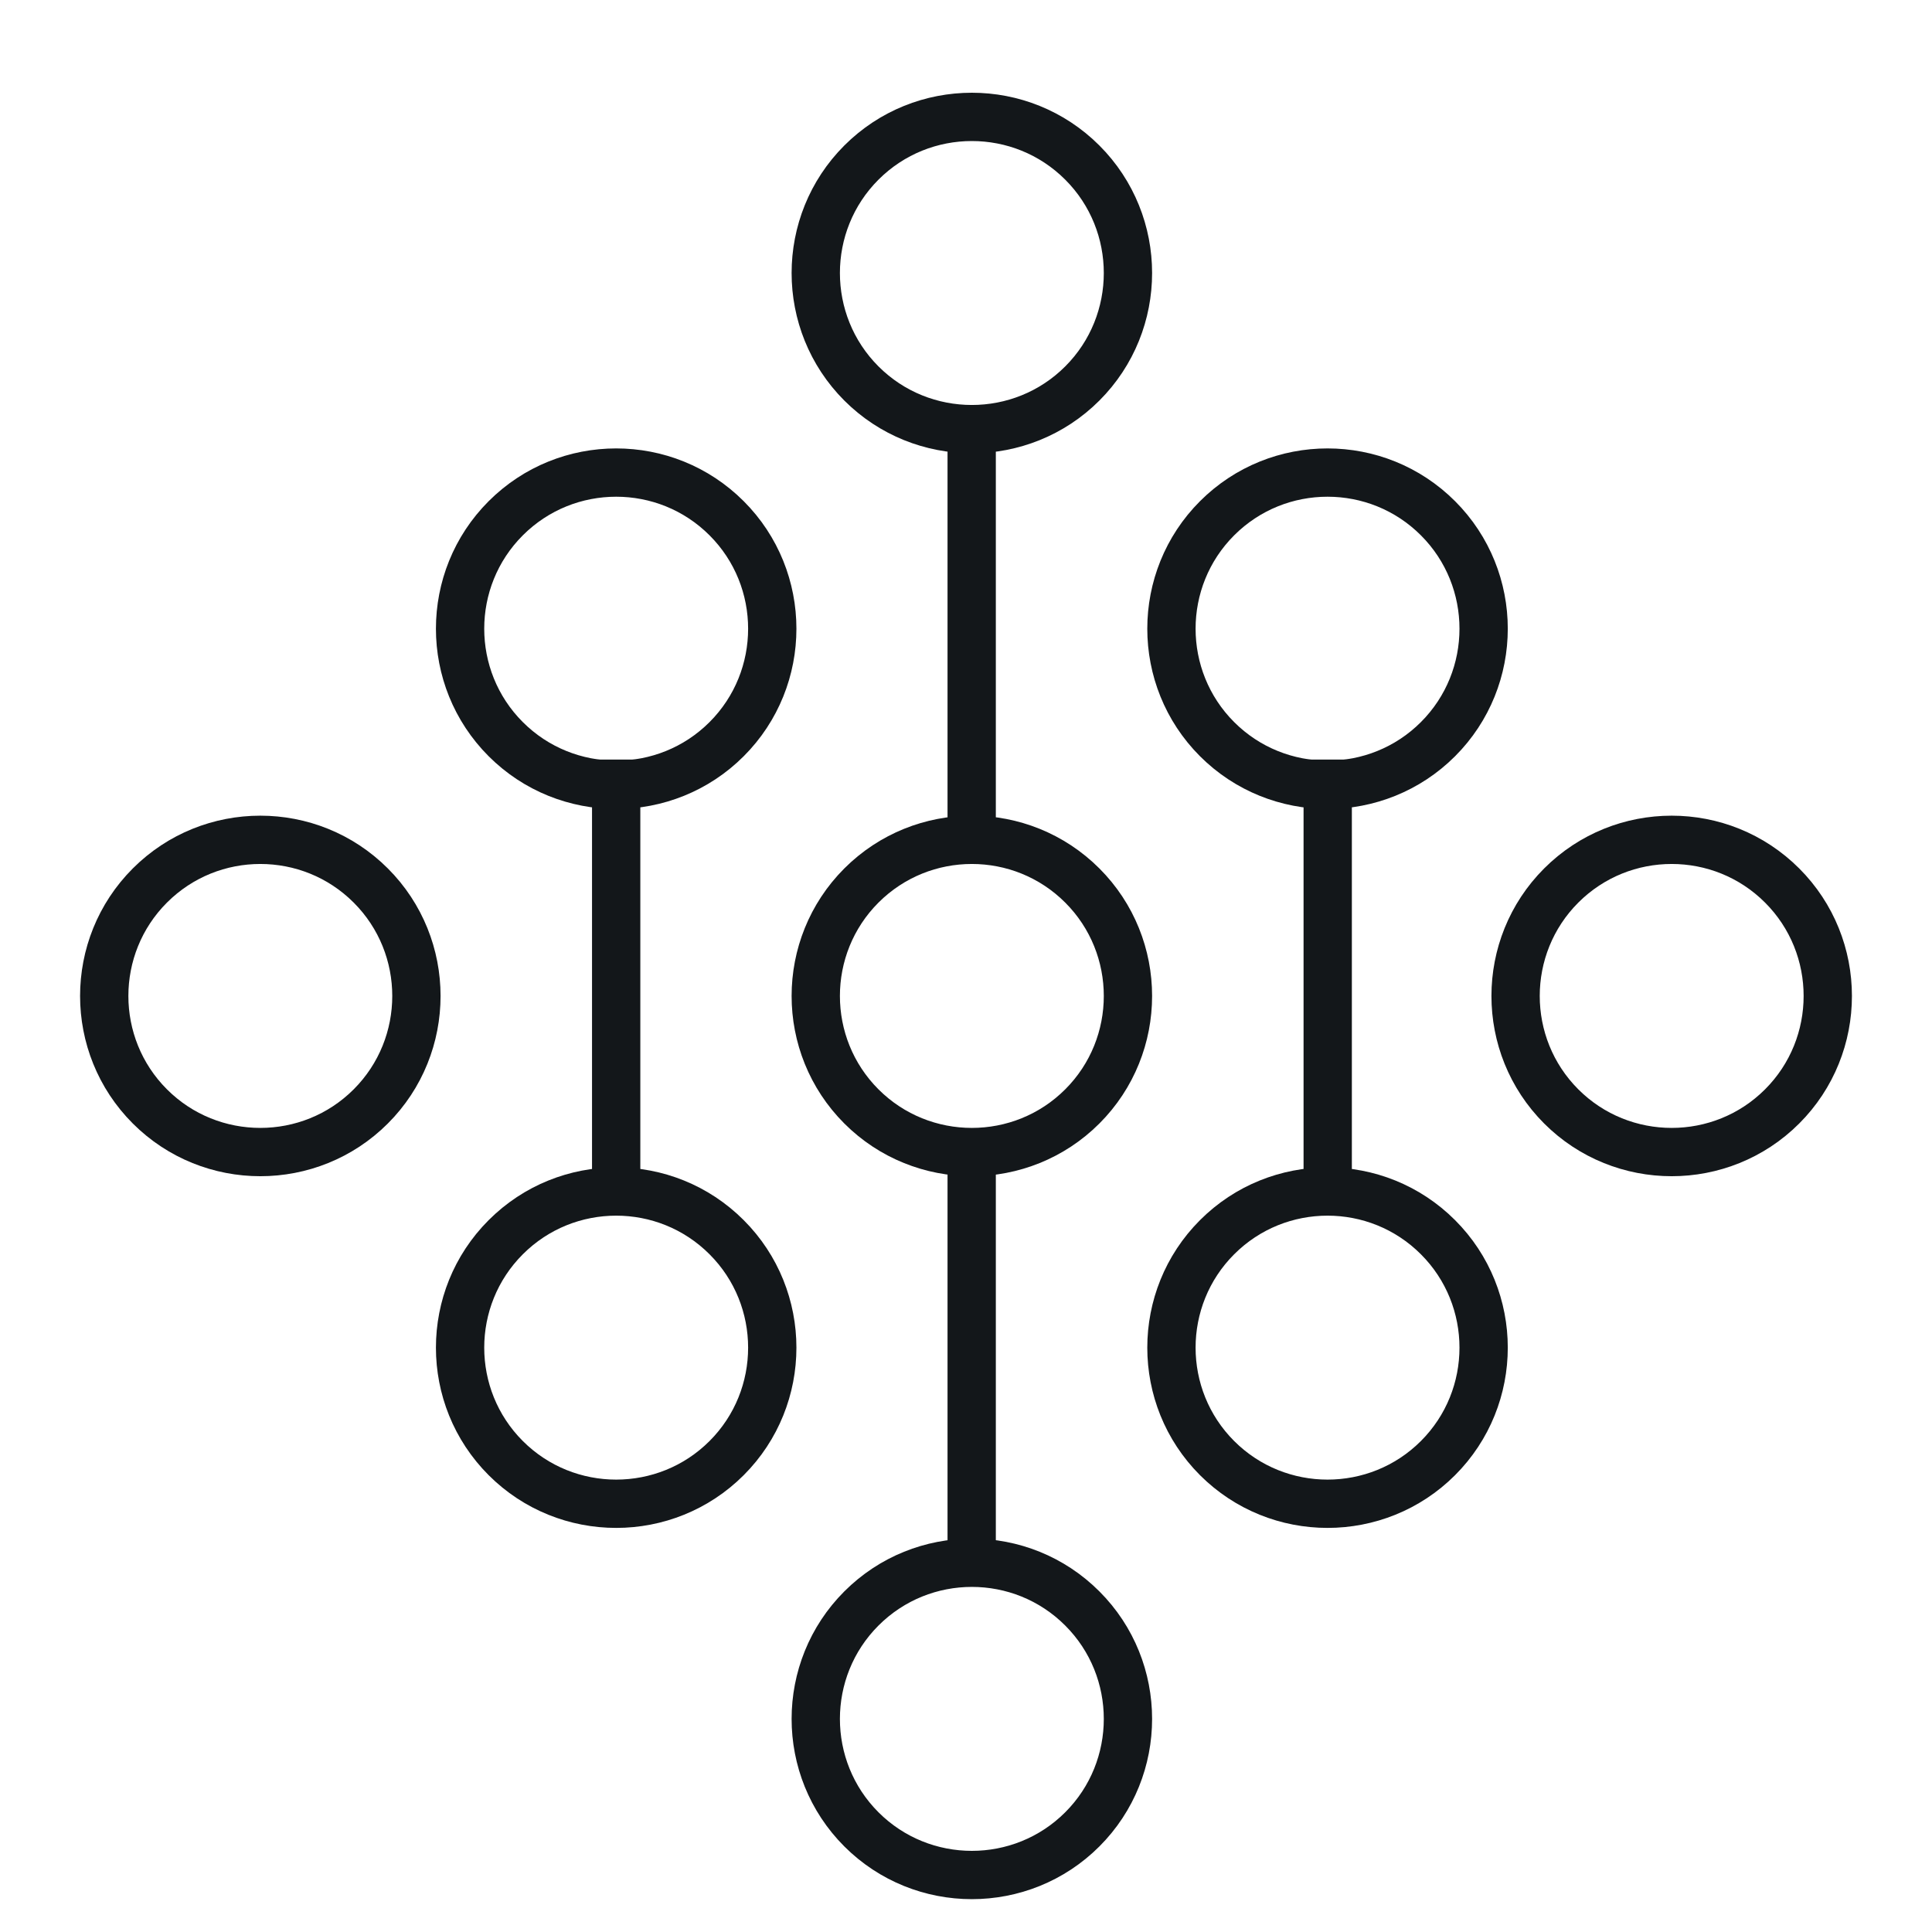
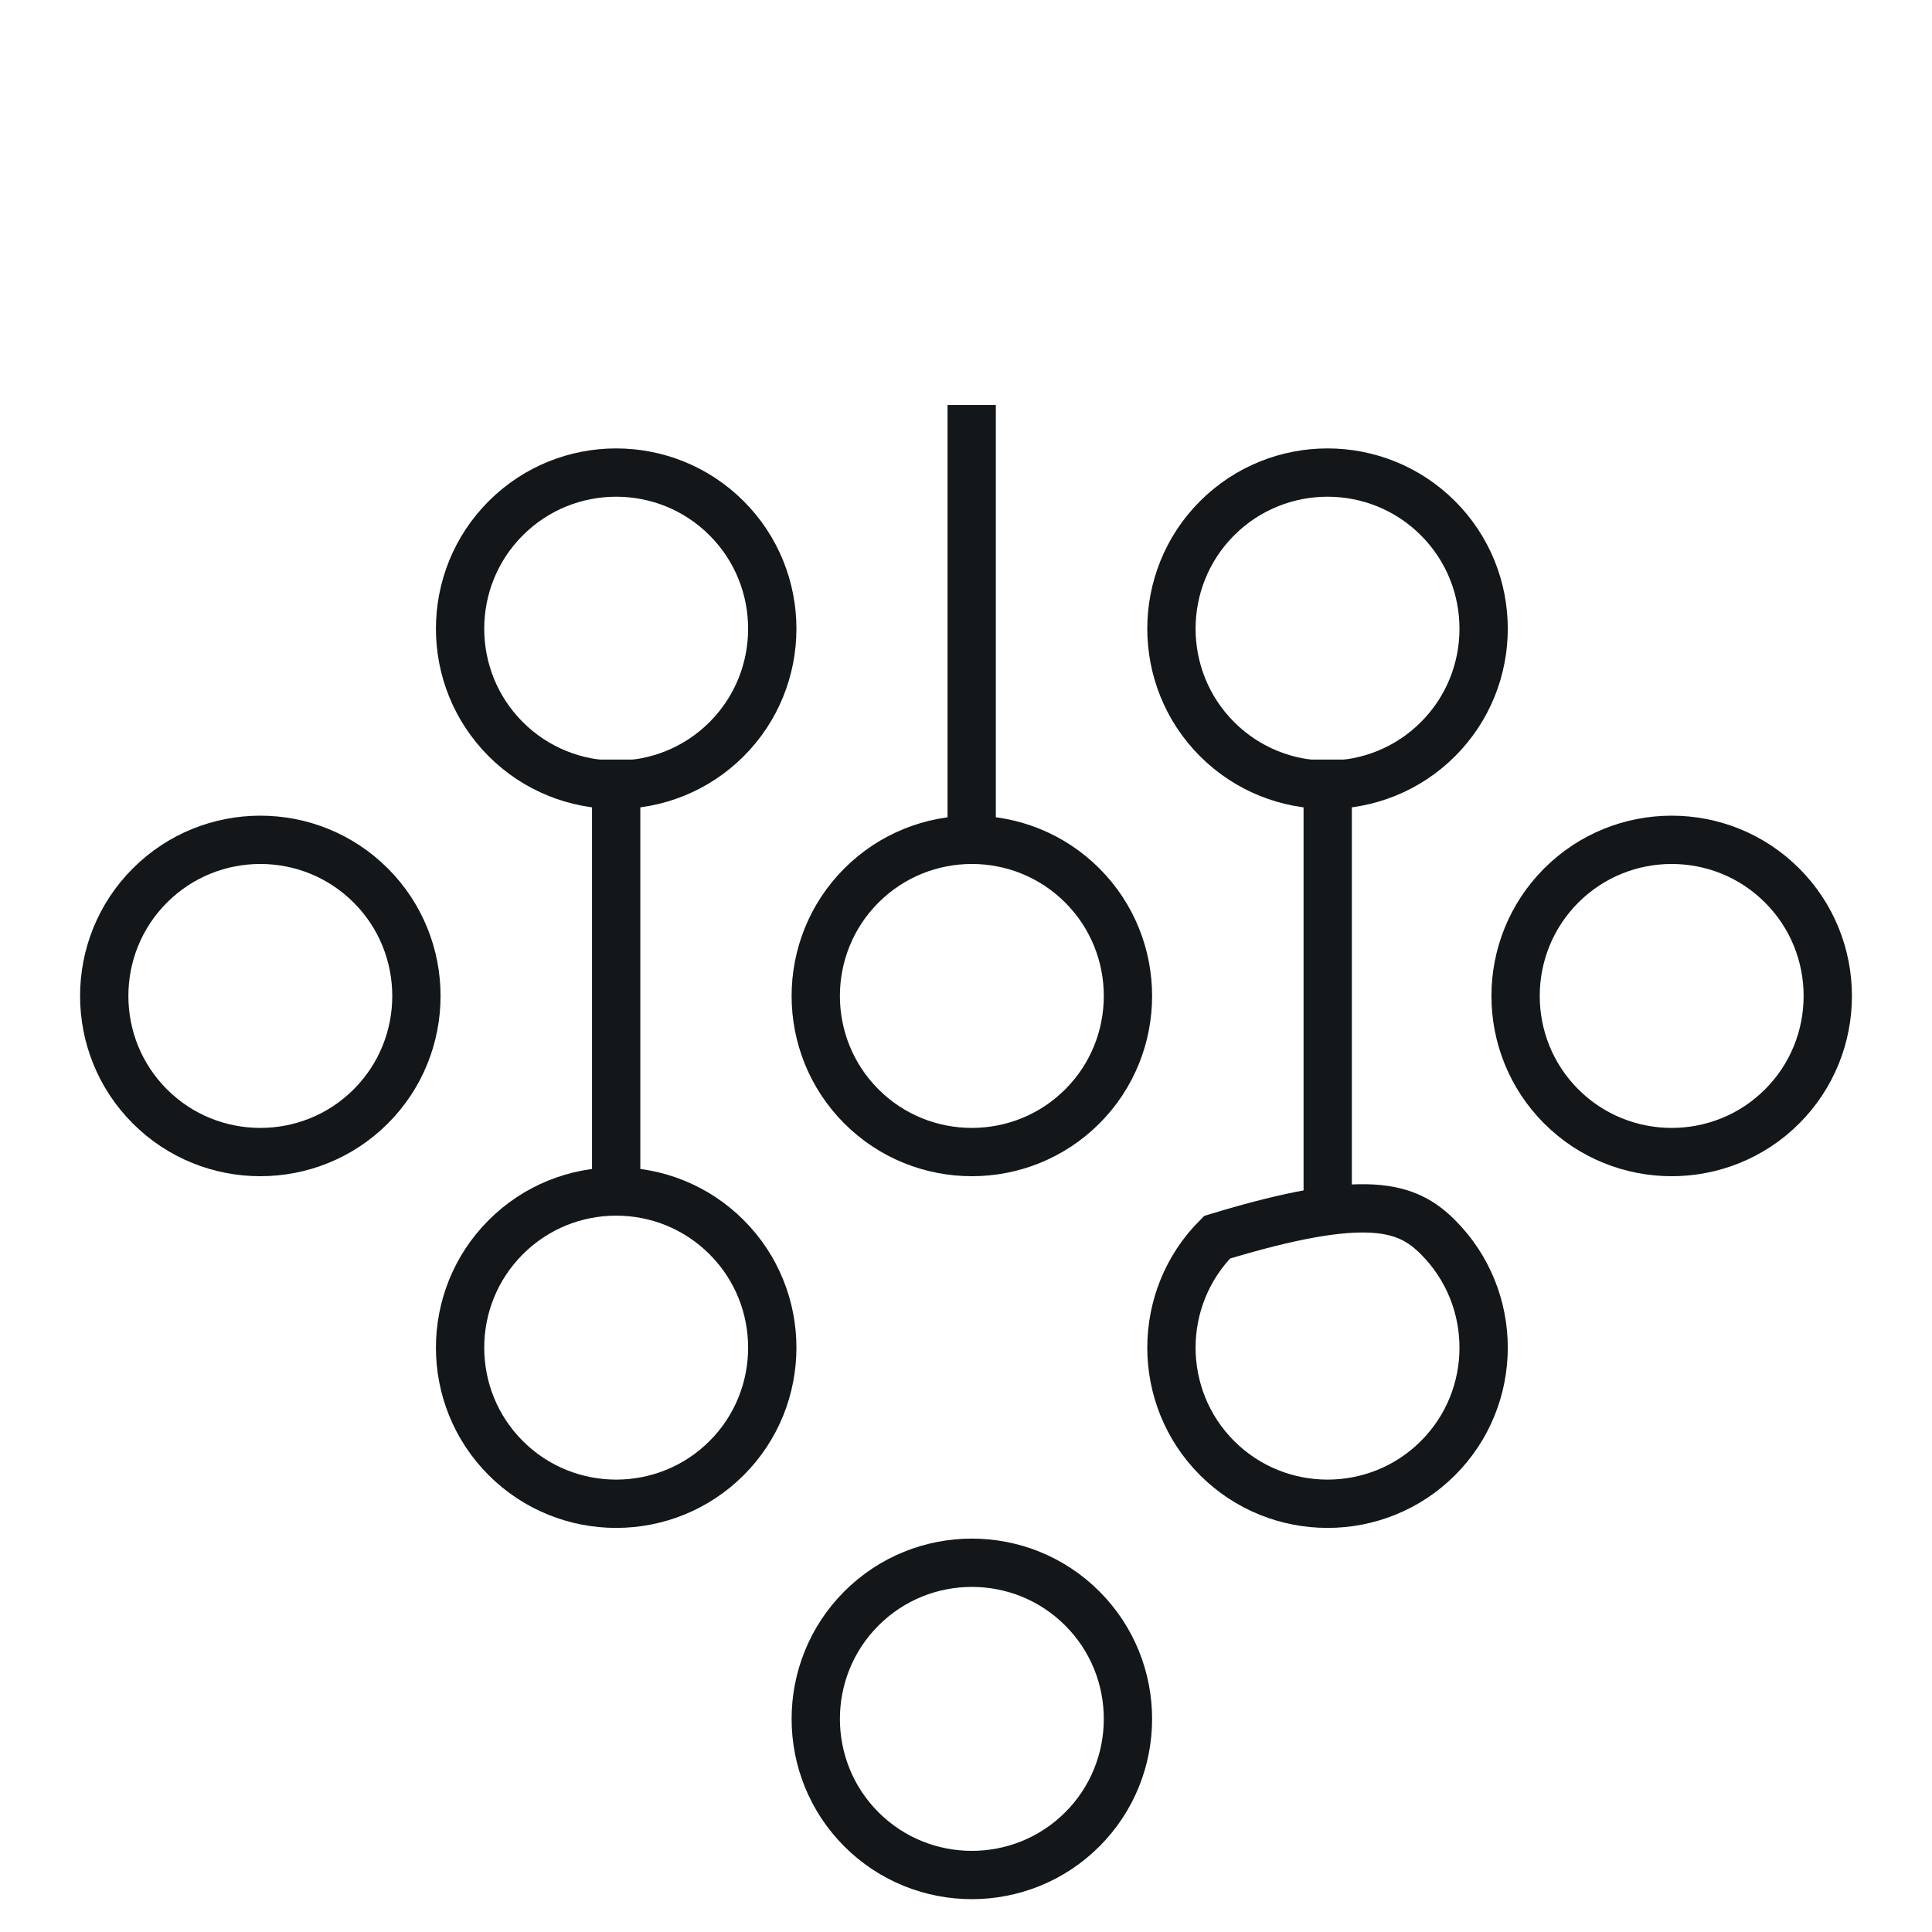
<svg xmlns="http://www.w3.org/2000/svg" width="100px" height="100px" viewBox="0 0 100 100" version="1.1">
  <title>icon/technology</title>
  <g id="icon/technology" stroke="none" stroke-width="1" fill="none" fill-rule="evenodd">
    <g id="Group-Copy" transform="translate(5.395, 6.05)" stroke="#13171A" stroke-width="2.5">
      <path d="M86.848,51.218 C83.698,54.368 78.565,54.368 75.414,51.218 C72.264,48.068 72.264,42.935 75.414,39.784 C76.995,38.204 79.063,37.419 81.131,37.419 C83.2,37.419 85.268,38.204 86.848,39.784 C89.998,42.935 89.998,48.068 86.848,51.218 Z" id="Path" fill-rule="nonzero" />
      <path d="M50.625,51.218 C47.475,54.368 42.341,54.368 39.191,51.218 C36.041,48.068 36.041,42.935 39.191,39.784 C40.772,38.204 42.84,37.419 44.908,37.419 C46.976,37.419 49.045,38.204 50.625,39.784 C53.775,42.935 53.775,48.068 50.625,51.218 Z" id="Path-Copy" fill-rule="nonzero" />
      <path d="M32.215,32.209 C29.065,35.359 23.932,35.359 20.782,32.209 C17.631,29.059 17.631,23.925 20.782,20.775 C22.362,19.195 24.43,18.41 26.498,18.41 C28.567,18.41 30.635,19.195 32.215,20.775 C35.365,23.925 35.365,29.059 32.215,32.209 Z" id="Path-Copy-4" fill-rule="nonzero" />
-       <path d="M50.625,13.799 C47.475,16.949 42.341,16.949 39.191,13.799 C36.041,10.649 36.041,5.515 39.191,2.365 C40.772,0.785 42.84,0 44.908,0 C46.976,0 49.045,0.785 50.625,2.365 C53.775,5.515 53.775,10.649 50.625,13.799 Z" id="Path-Copy-7" fill-rule="nonzero" />
      <path d="M50.625,88.637 C47.475,91.788 42.341,91.788 39.191,88.637 C36.041,85.487 36.041,80.354 39.191,77.204 C40.772,75.623 42.84,74.838 44.908,74.838 C46.976,74.838 49.045,75.623 50.625,77.204 C53.775,80.354 53.775,85.487 50.625,88.637 Z" id="Path-Copy-8" fill-rule="nonzero" />
      <path d="M32.215,69.421 C29.065,72.572 23.932,72.572 20.782,69.421 C17.631,66.271 17.631,61.138 20.782,57.988 C22.362,56.407 24.43,55.622 26.498,55.622 C28.567,55.622 30.635,56.407 32.215,57.988 C35.365,61.138 35.365,66.271 32.215,69.421 Z" id="Path-Copy-5" fill-rule="nonzero" />
      <path d="M69.035,32.209 C65.885,35.359 60.751,35.359 57.601,32.209 C54.451,29.059 54.451,23.925 57.601,20.775 C59.181,19.195 61.25,18.41 63.318,18.41 C65.386,18.41 67.455,19.195 69.035,20.775 C72.185,23.925 72.185,29.059 69.035,32.209 Z" id="Path-Copy-3" fill-rule="nonzero" />
-       <path d="M69.035,69.421 C65.885,72.572 60.751,72.572 57.601,69.421 C54.451,66.271 54.451,61.138 57.601,57.988 C59.181,56.407 61.25,55.622 63.318,55.622 C65.386,55.622 67.455,56.407 69.035,57.988 C72.185,61.138 72.185,66.271 69.035,69.421 Z" id="Path-Copy-6" fill-rule="nonzero" />
+       <path d="M69.035,69.421 C65.885,72.572 60.751,72.572 57.601,69.421 C54.451,66.271 54.451,61.138 57.601,57.988 C65.386,55.622 67.455,56.407 69.035,57.988 C72.185,61.138 72.185,66.271 69.035,69.421 Z" id="Path-Copy-6" fill-rule="nonzero" />
      <path d="M13.796,51.218 C10.646,54.368 5.513,54.368 2.363,51.218 C-0.788,48.068 -0.788,42.935 2.363,39.784 C3.943,38.204 6.011,37.419 8.079,37.419 C10.148,37.419 12.216,38.204 13.796,39.784 C16.946,42.935 16.946,48.068 13.796,51.218 Z" id="Path-Copy-2" fill-rule="nonzero" />
      <line x1="26.498" y1="34.516" x2="26.498" y2="55.159" id="Line-8" stroke-linecap="square" stroke-linejoin="round" />
      <line x1="63.327" y1="34.516" x2="63.327" y2="55.159" id="Line-8-Copy-3" stroke-linecap="square" stroke-linejoin="round" />
      <line x1="44.899" y1="16.162" x2="44.899" y2="36.804" id="Line-8-Copy" stroke-linecap="square" stroke-linejoin="round" />
-       <line x1="44.899" y1="55.159" x2="44.899" y2="74.025" id="Line-8-Copy-2" stroke-linecap="square" stroke-linejoin="round" />
    </g>
  </g>
</svg>